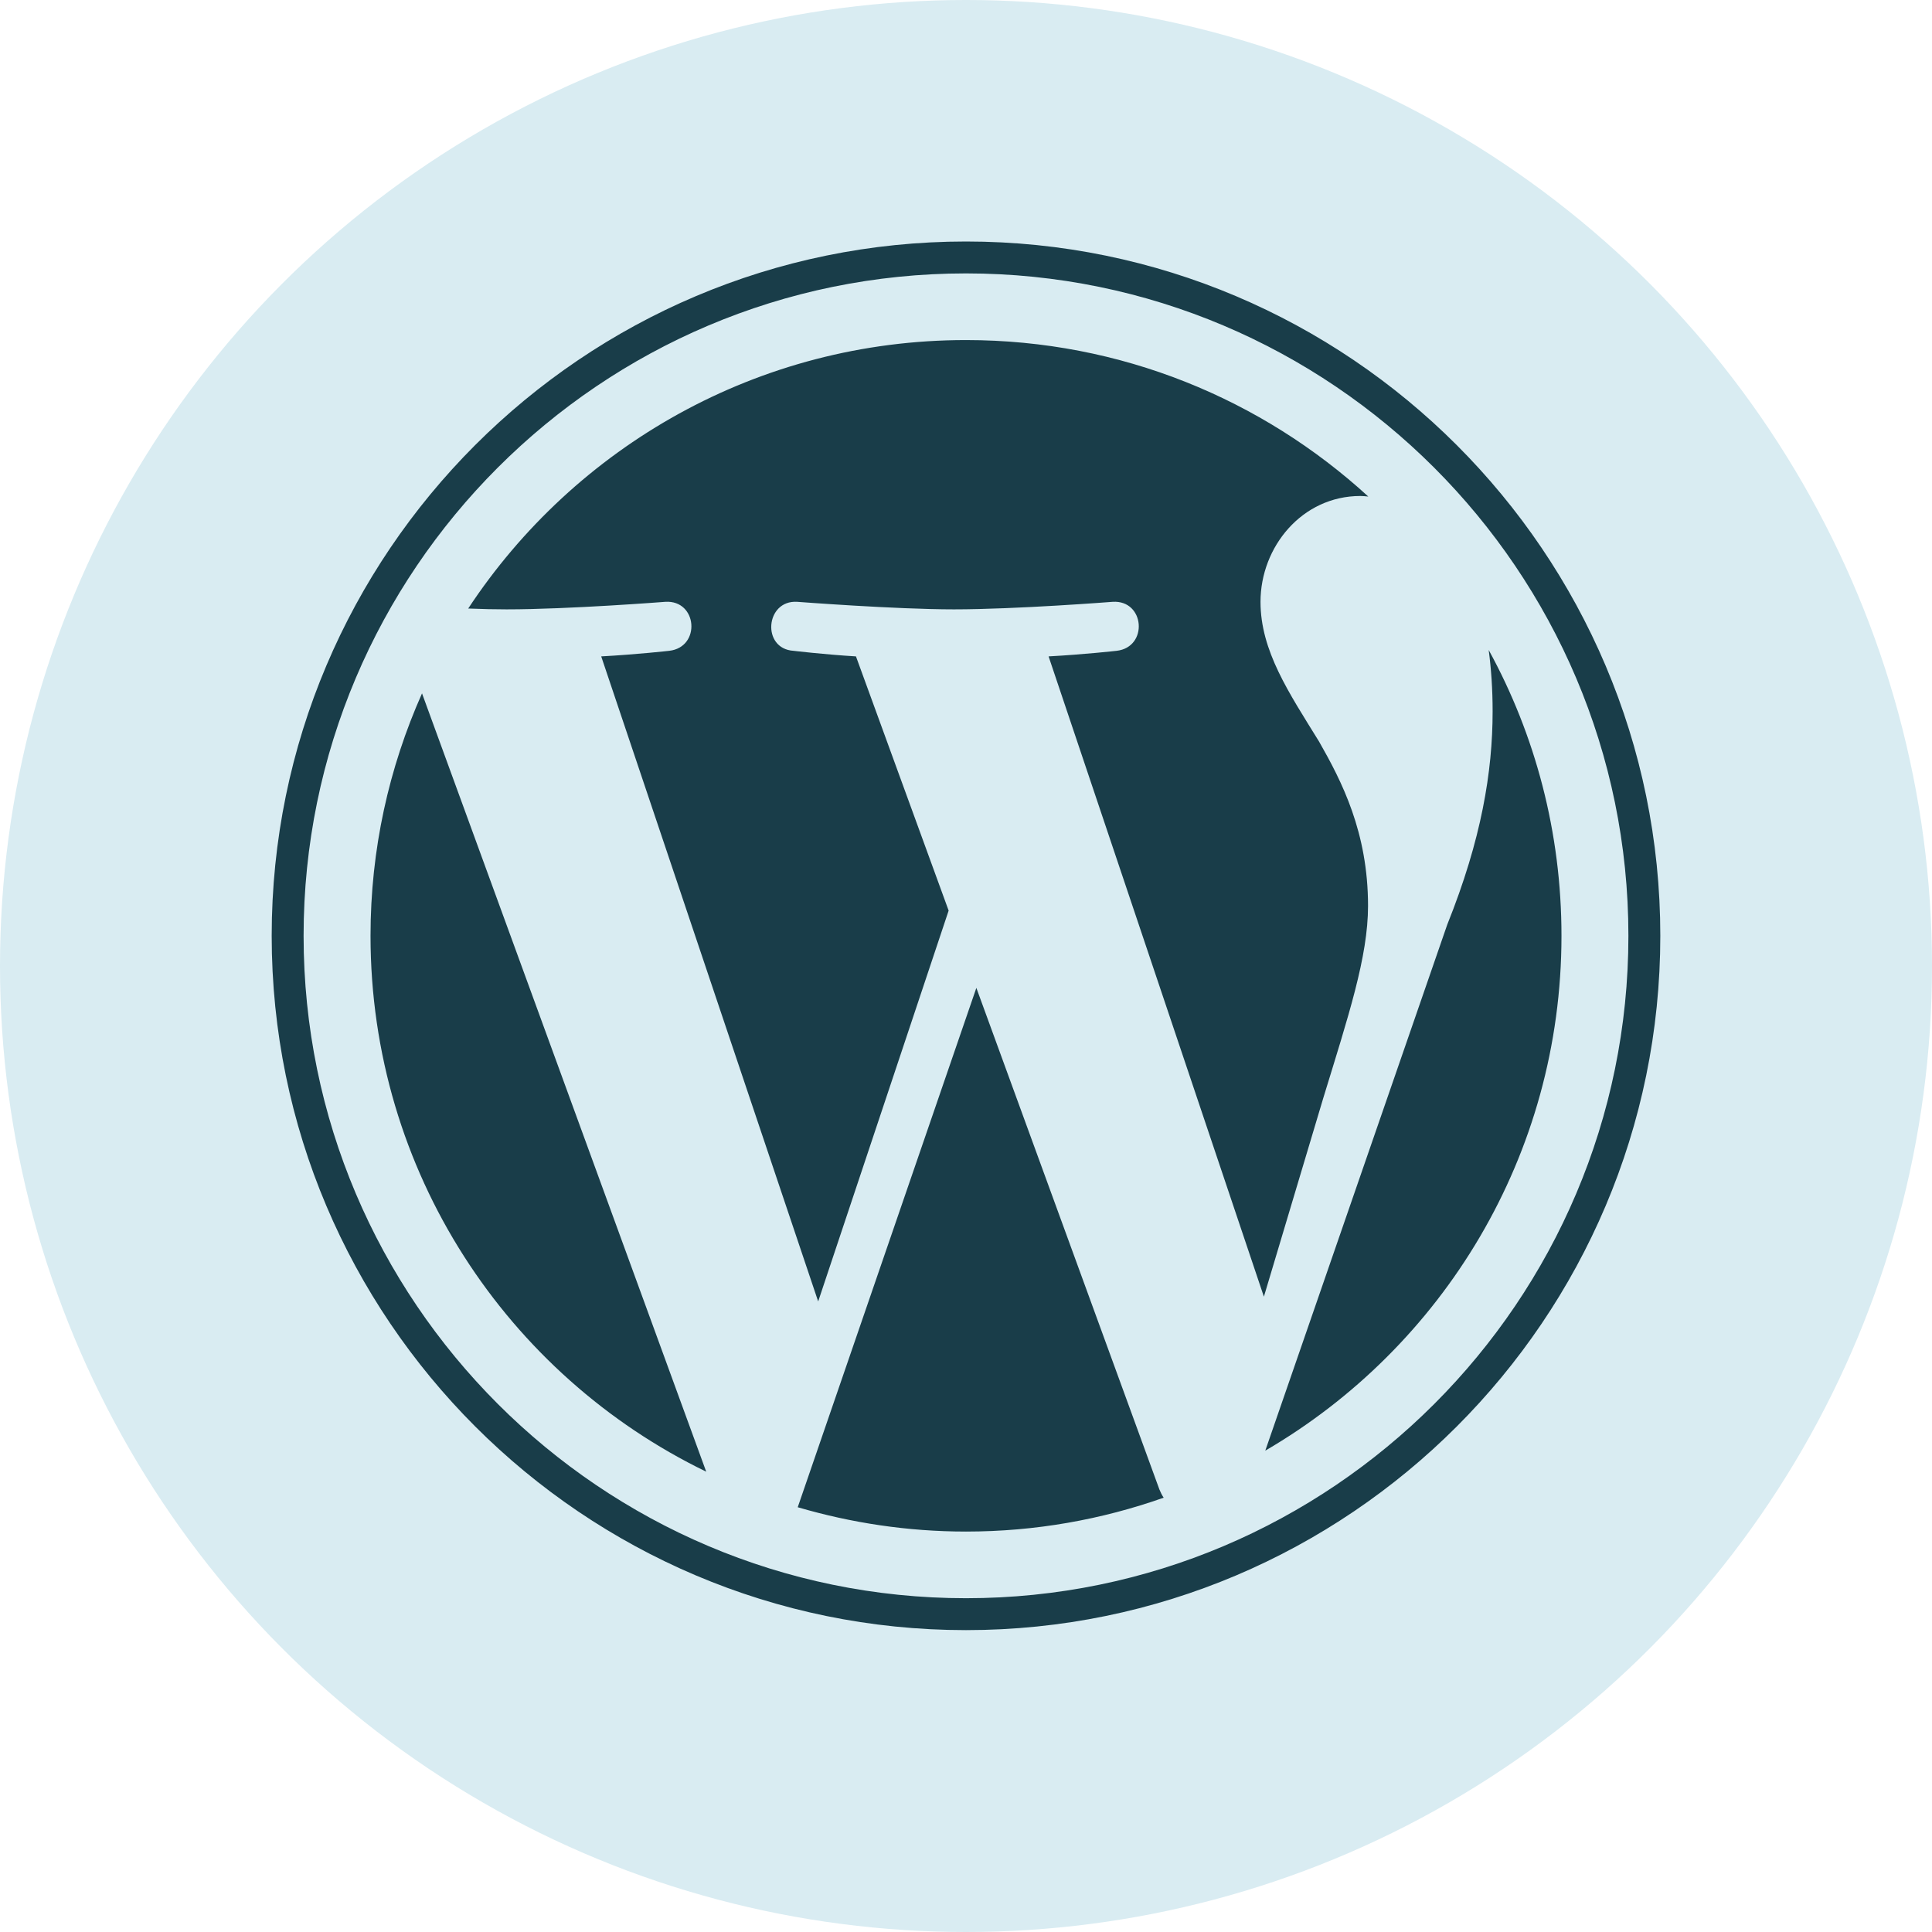
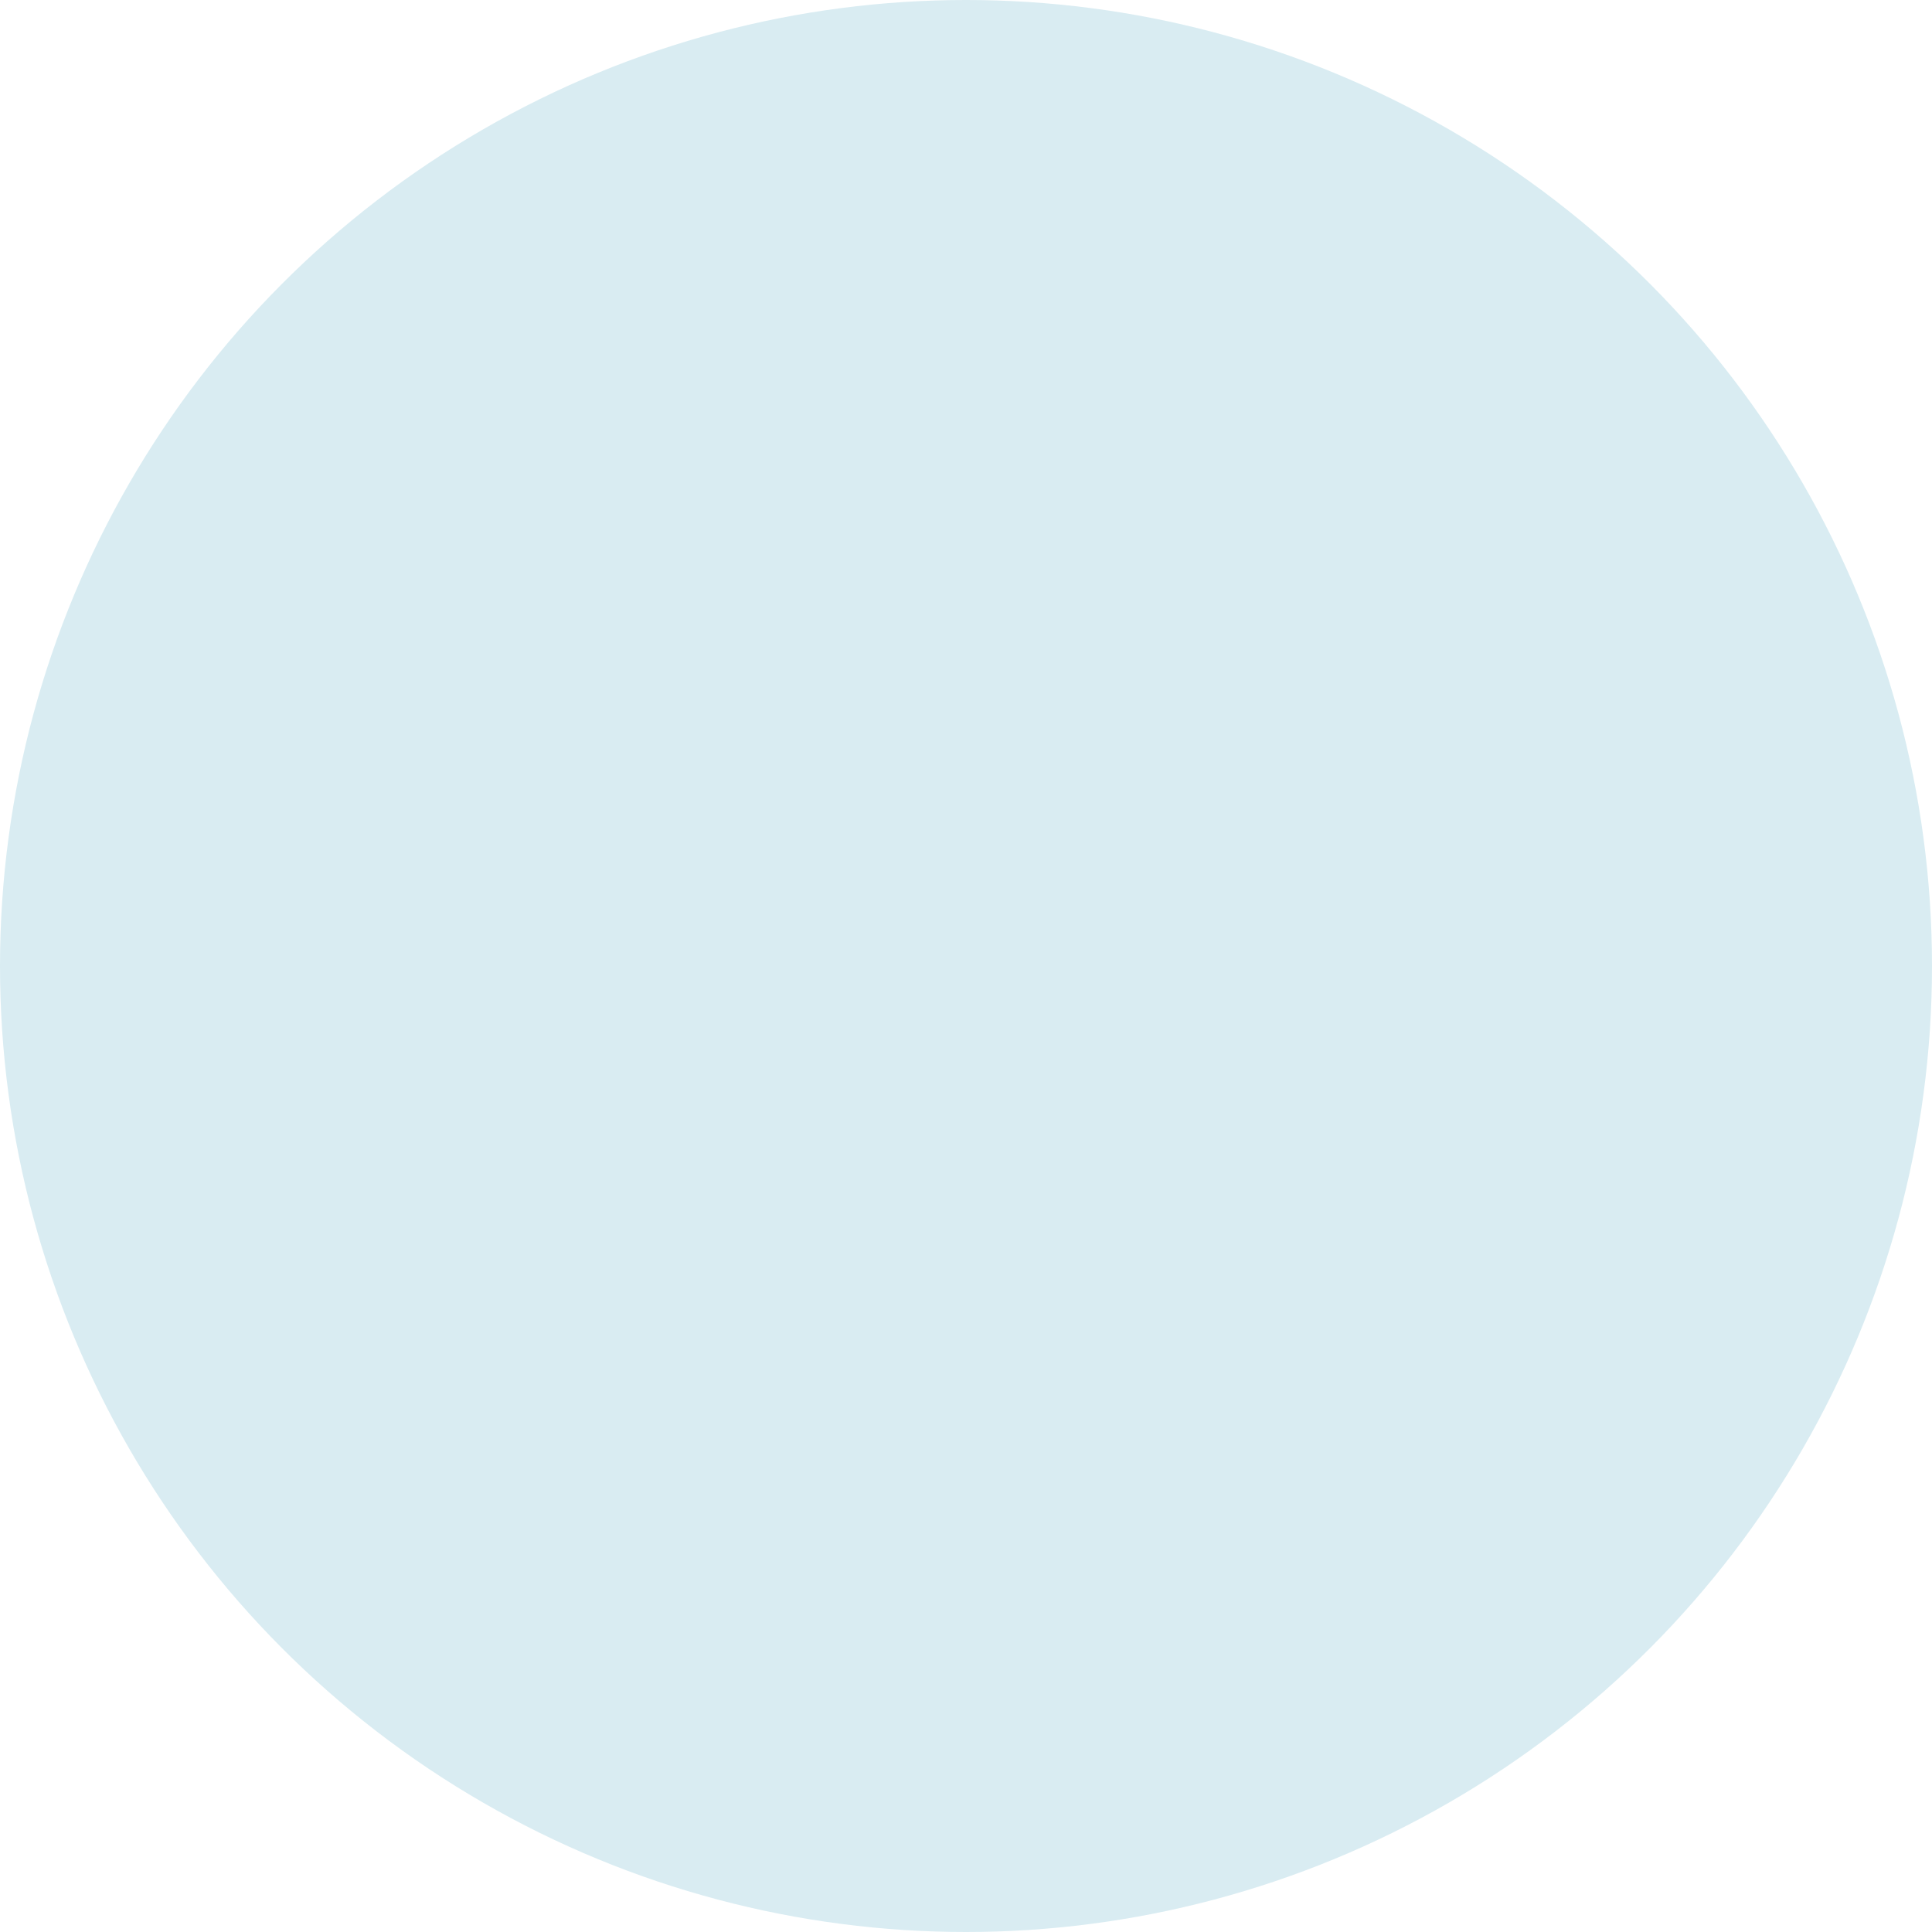
<svg xmlns="http://www.w3.org/2000/svg" width="100%" height="100%" viewBox="0 0 64 64" version="1.1" xml:space="preserve" style="fill-rule:evenodd;clip-rule:evenodd;stroke-linejoin:round;stroke-miterlimit:2;">
  <circle cx="32" cy="32" r="32" style="fill:#d9ecf2;" />
-   <path d="M13.98,22.969l9.414,25.782c-6.585,-3.191 -11.12,-9.942 -11.12,-17.751c-0,-2.866 0.612,-5.574 1.706,-8.031Zm31.338,7.039c-0,-2.439 -0.872,-4.127 -1.623,-5.444c-1.002,-1.623 -1.939,-3.005 -1.939,-4.628c0,-1.818 1.373,-3.506 3.311,-3.506c0.084,0 0.167,0.01 0.26,0.019c-3.515,-3.218 -8.189,-5.184 -13.327,-5.184c-6.891,-0 -12.956,3.533 -16.49,8.893c0.464,0.019 0.9,0.028 1.271,0.028c2.059,0 5.259,-0.25 5.259,-0.25c1.066,-0.065 1.187,1.502 0.129,1.623c0,-0 -1.066,0.12 -2.253,0.185l7.187,21.368l4.322,-12.947l-3.07,-8.421c-1.066,-0.065 -2.068,-0.185 -2.068,-0.185c-1.066,-0.065 -0.937,-1.688 0.121,-1.623c-0,-0 3.255,0.25 5.193,0.25c2.059,0 5.259,-0.25 5.259,-0.25c1.066,-0.065 1.187,1.502 0.13,1.623c-0,-0 -1.067,0.12 -2.254,0.185l7.132,21.21l1.966,-6.575c0.835,-2.727 1.484,-4.683 1.484,-6.371Zm-12.975,2.717l-5.917,17.204c1.772,0.519 3.636,0.806 5.574,0.806c2.3,0 4.498,-0.398 6.548,-1.122c-0.056,-0.083 -0.102,-0.176 -0.14,-0.269l-6.065,-16.619Zm16.972,-11.194c0.083,0.631 0.13,1.298 0.13,2.031c-0,2.003 -0.371,4.248 -1.503,7.067l-6.028,17.426c5.871,-3.422 9.812,-9.775 9.812,-17.055c0,-3.431 -0.872,-6.659 -2.411,-9.469Zm5.685,9.469c-0,12.687 -10.322,23 -23,23c-12.687,-0 -23,-10.322 -23,-23c0,-12.687 10.313,-23 23,-23c12.678,0 23,10.313 23,23Zm-1.057,-0c-0,-12.103 -9.849,-21.943 -21.943,-21.943c-12.103,0 -21.943,9.84 -21.943,21.943c0,12.103 9.849,21.943 21.943,21.943c12.103,-0 21.943,-9.84 21.943,-21.943Z" style="fill:#193d49;fill-rule:nonzero;" />
</svg>